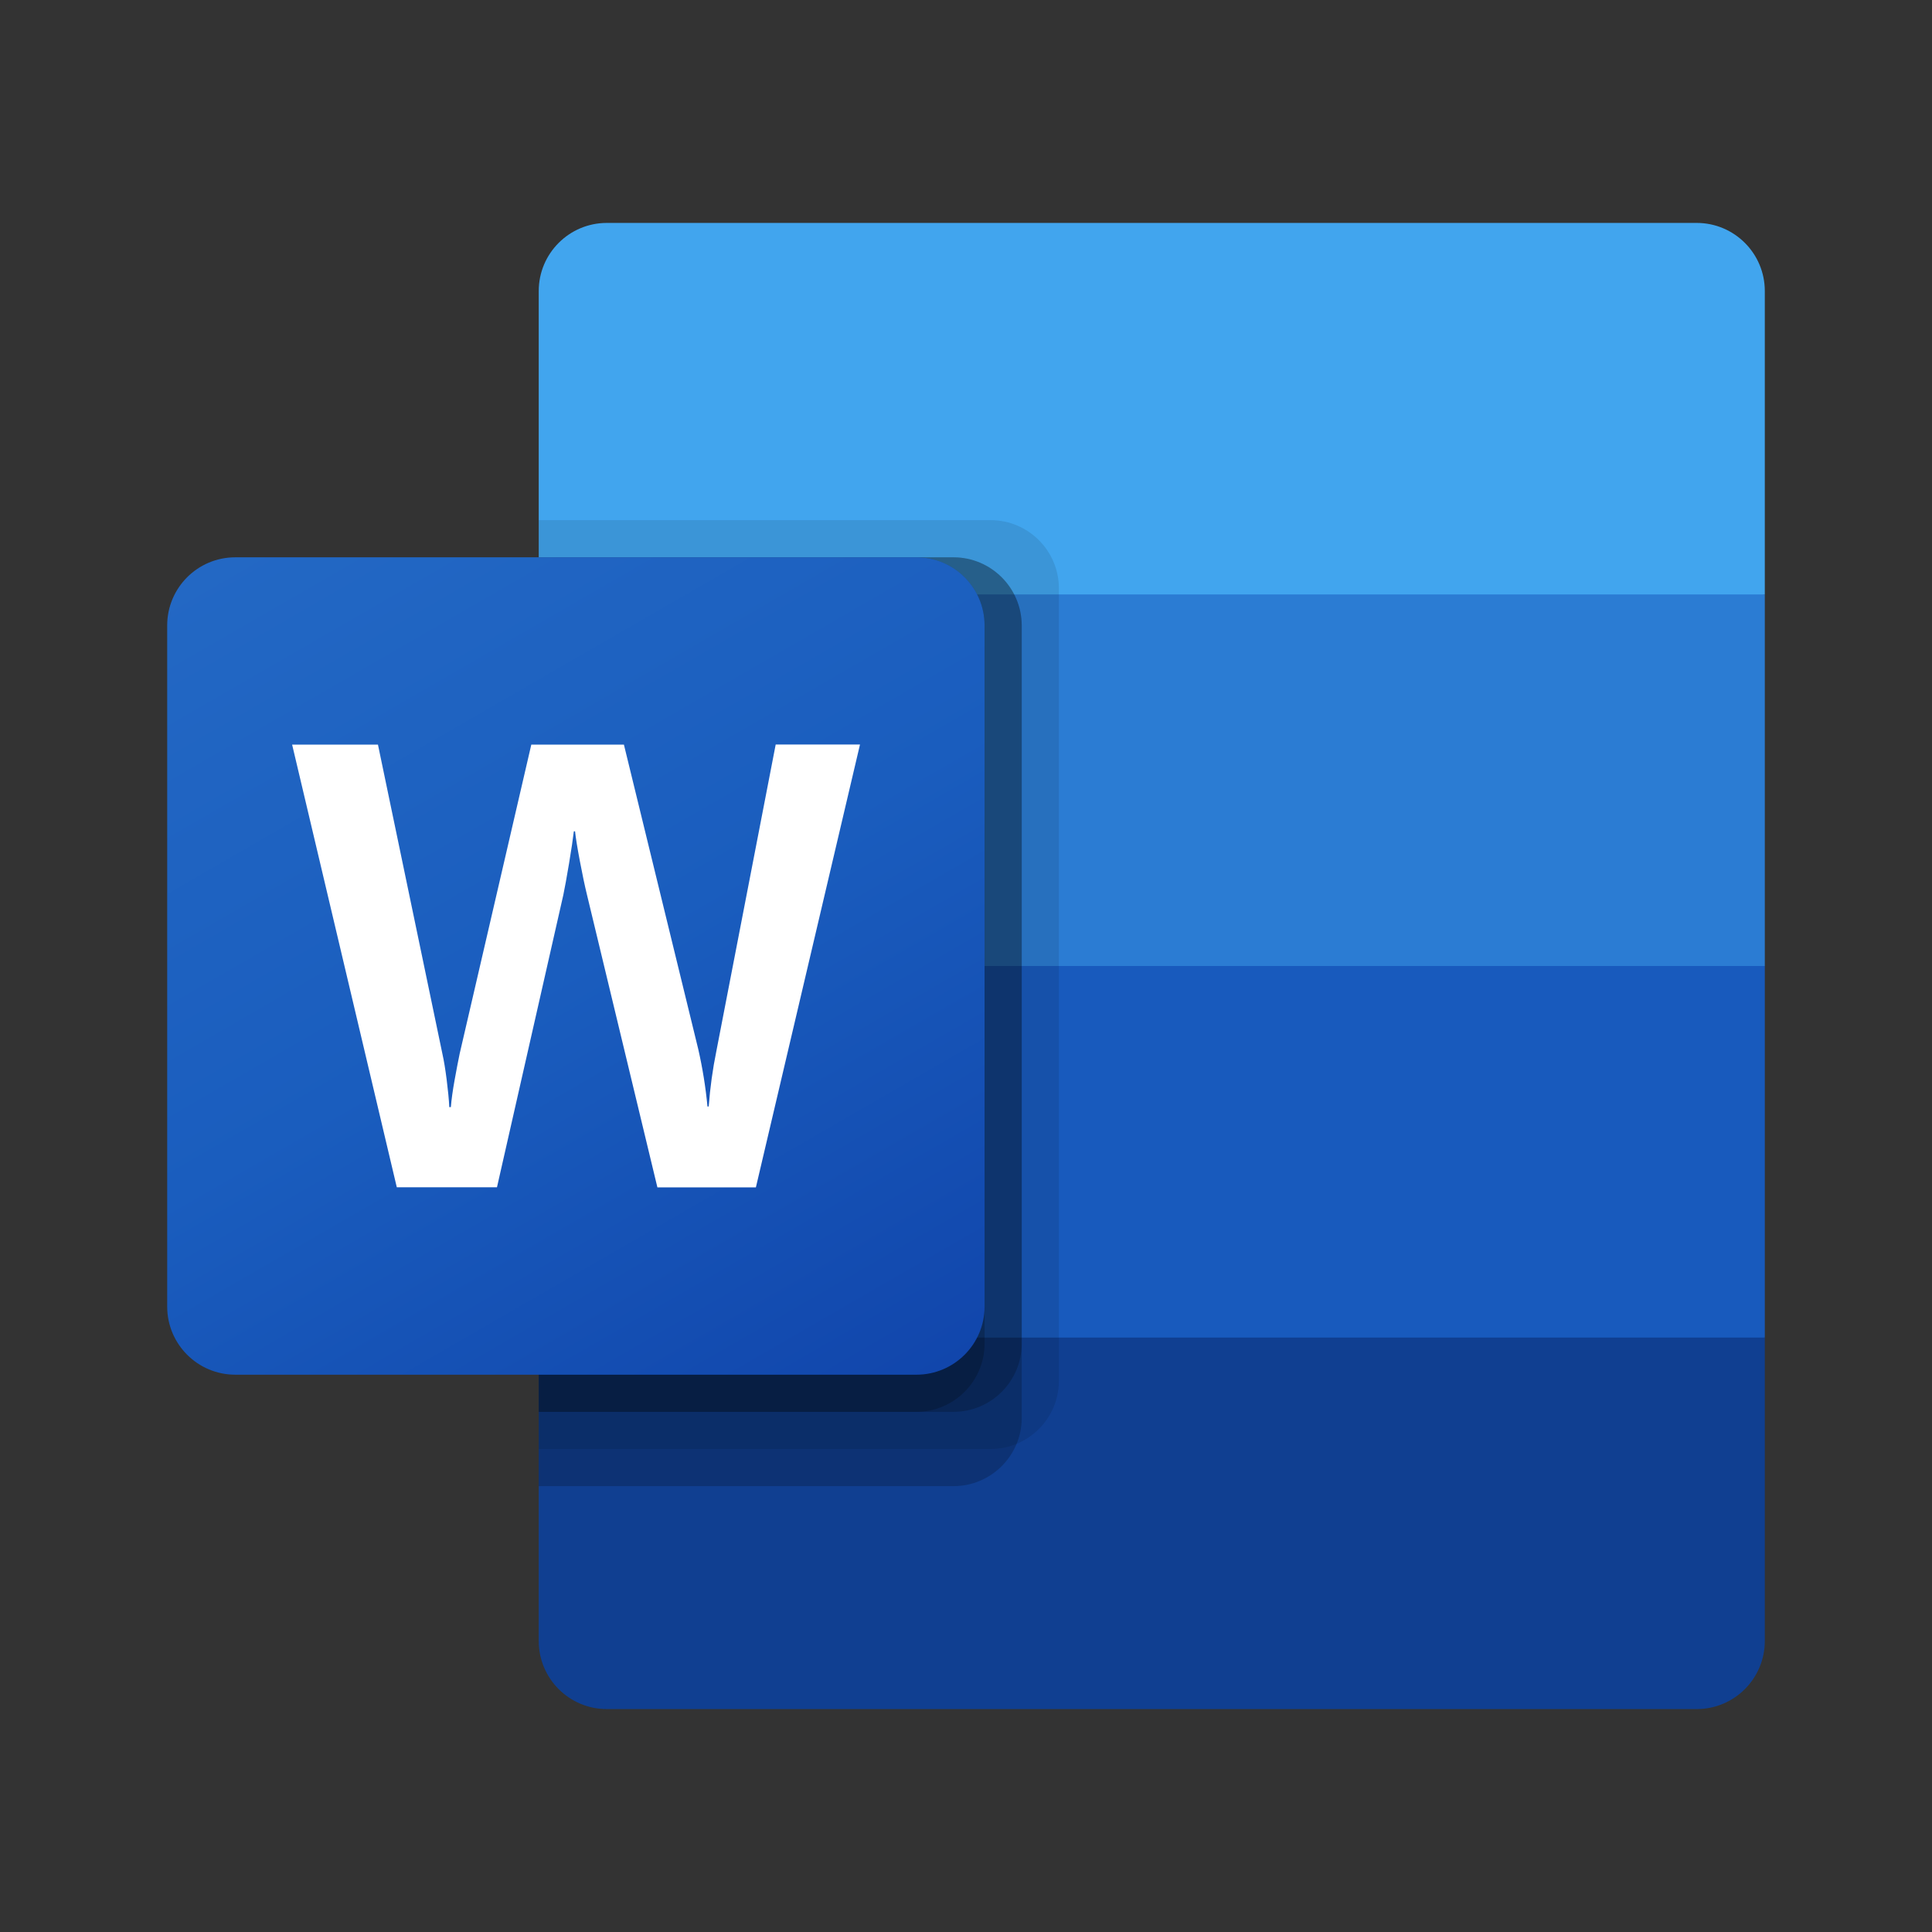
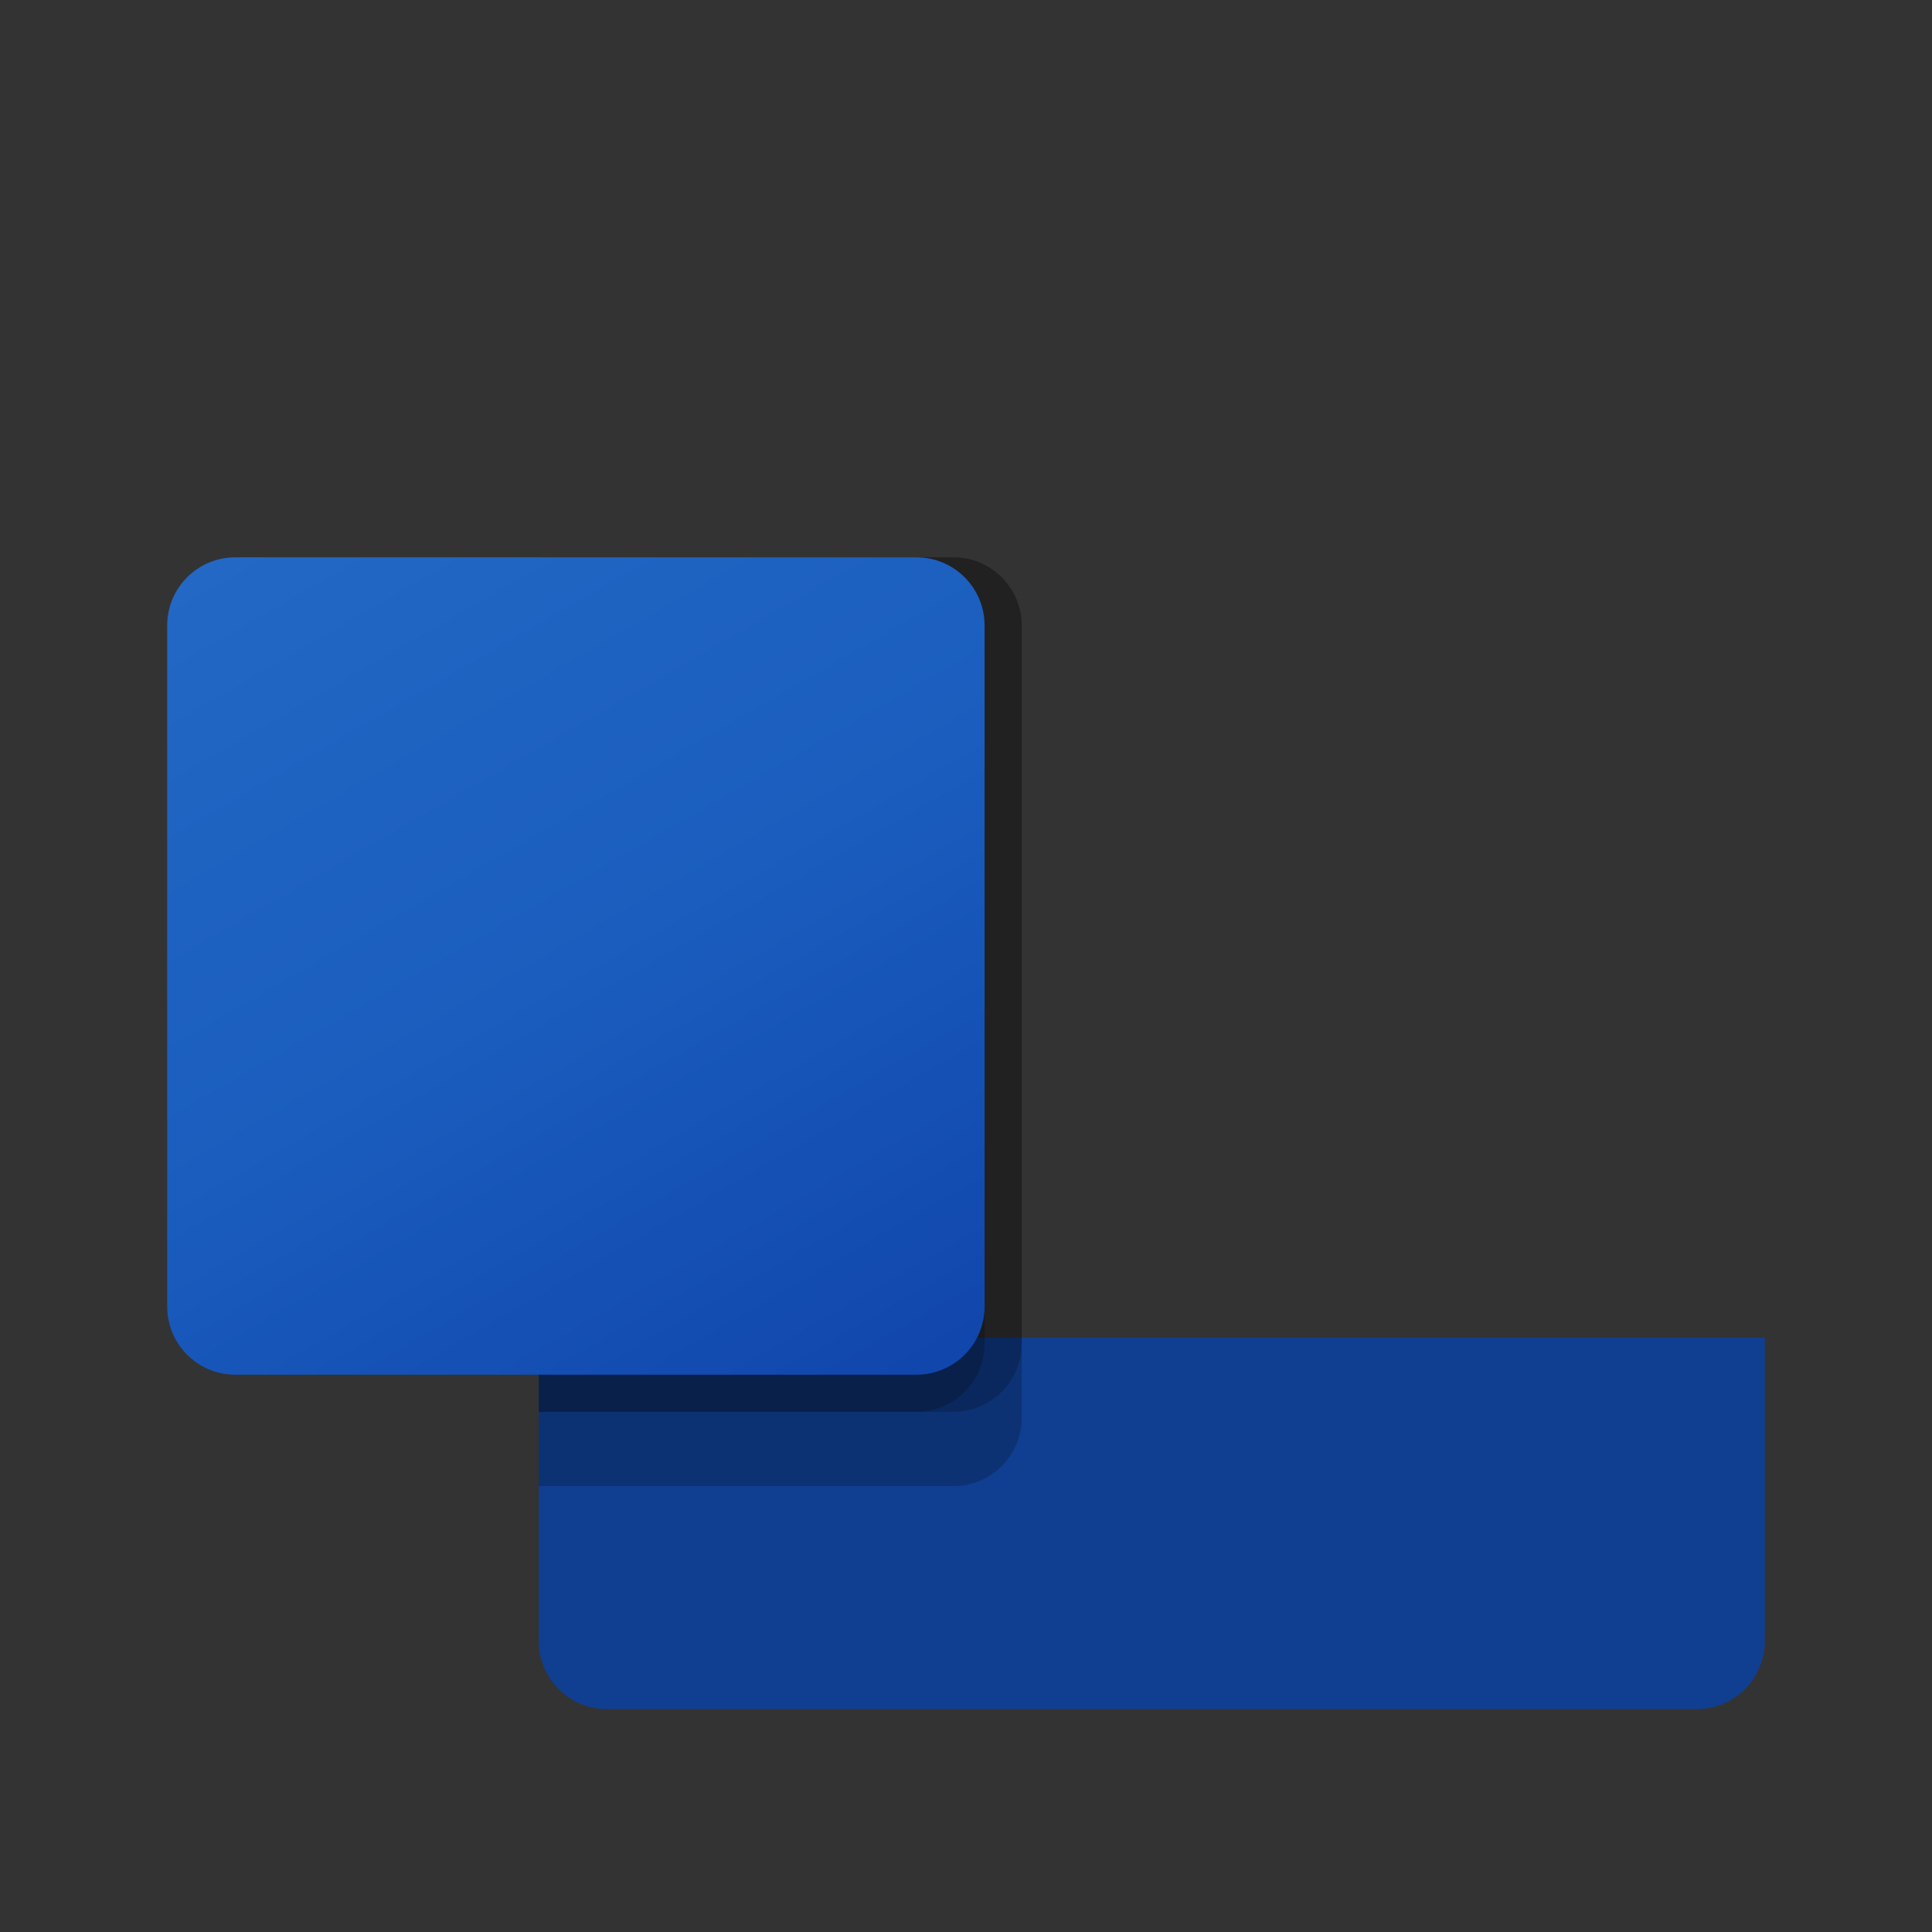
<svg xmlns="http://www.w3.org/2000/svg" width="130" height="130" viewBox="0 0 130 130" fill="none">
  <rect x="0" y="0" width="130" height="130" fill="#333333" stroke="none" />
  <g clip-path="url(#clip0_4150_7232)">
-     <path d="M114.167 15H40.833C38.302 15 36.25 17.052 36.25 19.582V40L78.75 52.5L118.75 40V19.582C118.75 17.052 116.698 15 114.167 15Z" fill="#41A5EE" />
-     <path d="M118.75 40H36.25V65L78.75 72.5L118.75 65V40Z" fill="#2B7CD3" />
-     <path d="M36.25 65V90L76.25 95L118.75 90V65H36.25Z" fill="#185ABD" />
    <path d="M40.833 115H114.168C116.698 115 118.75 112.948 118.75 110.417V90H36.25V110.417C36.25 112.948 38.302 115 40.833 115Z" fill="#103F91" />
-     <path opacity="0.1" d="M66.668 35H36.25V97.5H66.668C69.195 97.492 71.242 95.445 71.25 92.918V39.583C71.242 37.055 69.195 35.008 66.668 35Z" fill="black" />
    <path opacity="0.2" d="M64.168 37.5H36.25V100H64.168C66.695 99.992 68.742 97.945 68.75 95.418V42.083C68.742 39.555 66.695 37.508 64.168 37.5Z" fill="black" />
    <path opacity="0.2" d="M64.168 37.5H36.25V95H64.168C66.695 94.992 68.742 92.945 68.75 90.418V42.083C68.742 39.555 66.695 37.508 64.168 37.5Z" fill="black" />
    <path opacity="0.2" d="M61.667 37.5H36.25V95H61.667C64.195 94.992 66.242 92.945 66.25 90.418V42.083C66.242 39.555 64.195 37.508 61.667 37.5Z" fill="black" />
    <path d="M15.832 37.5H61.667C64.198 37.5 66.25 39.552 66.25 42.083V87.918C66.25 90.448 64.198 92.5 61.667 92.5H15.832C13.302 92.5 11.25 90.448 11.25 87.918V42.083C11.25 39.552 13.302 37.5 15.832 37.5Z" fill="url(#paint0_linear_4150_7232)" />
-     <path d="M30.055 72.645C30.145 73.353 30.205 73.968 30.232 74.495H30.337C30.377 73.995 30.46 73.392 30.587 72.688C30.714 71.983 30.828 71.387 30.93 70.9L35.75 50.105H41.982L46.982 70.588C47.273 71.861 47.481 73.152 47.605 74.453H47.687C47.781 73.193 47.954 71.94 48.207 70.703L52.195 50.095H57.867L50.862 79.895H44.235L39.485 60.16C39.347 59.593 39.19 58.85 39.017 57.937C38.845 57.025 38.737 56.357 38.695 55.937H38.612C38.557 56.422 38.45 57.142 38.29 58.097C38.13 59.053 38.001 59.759 37.905 60.217L33.44 79.89H26.7L19.657 50.105H25.432L29.775 70.942C29.872 71.37 29.965 71.94 30.055 72.645Z" fill="white" />
  </g>
  <defs>
    <linearGradient id="paint0_linear_4150_7232" x1="20.805" y1="33.919" x2="56.695" y2="96.081" gradientUnits="userSpaceOnUse">
      <stop stop-color="#2368C4" />
      <stop offset="0.5" stop-color="#1A5DBE" />
      <stop offset="1" stop-color="#1146AC" />
    </linearGradient>
    <clipPath id="clip0_4150_7232">
      <rect width="107.5" height="100" fill="white" transform="translate(11.25 15)" />
    </clipPath>
  </defs>
</svg>